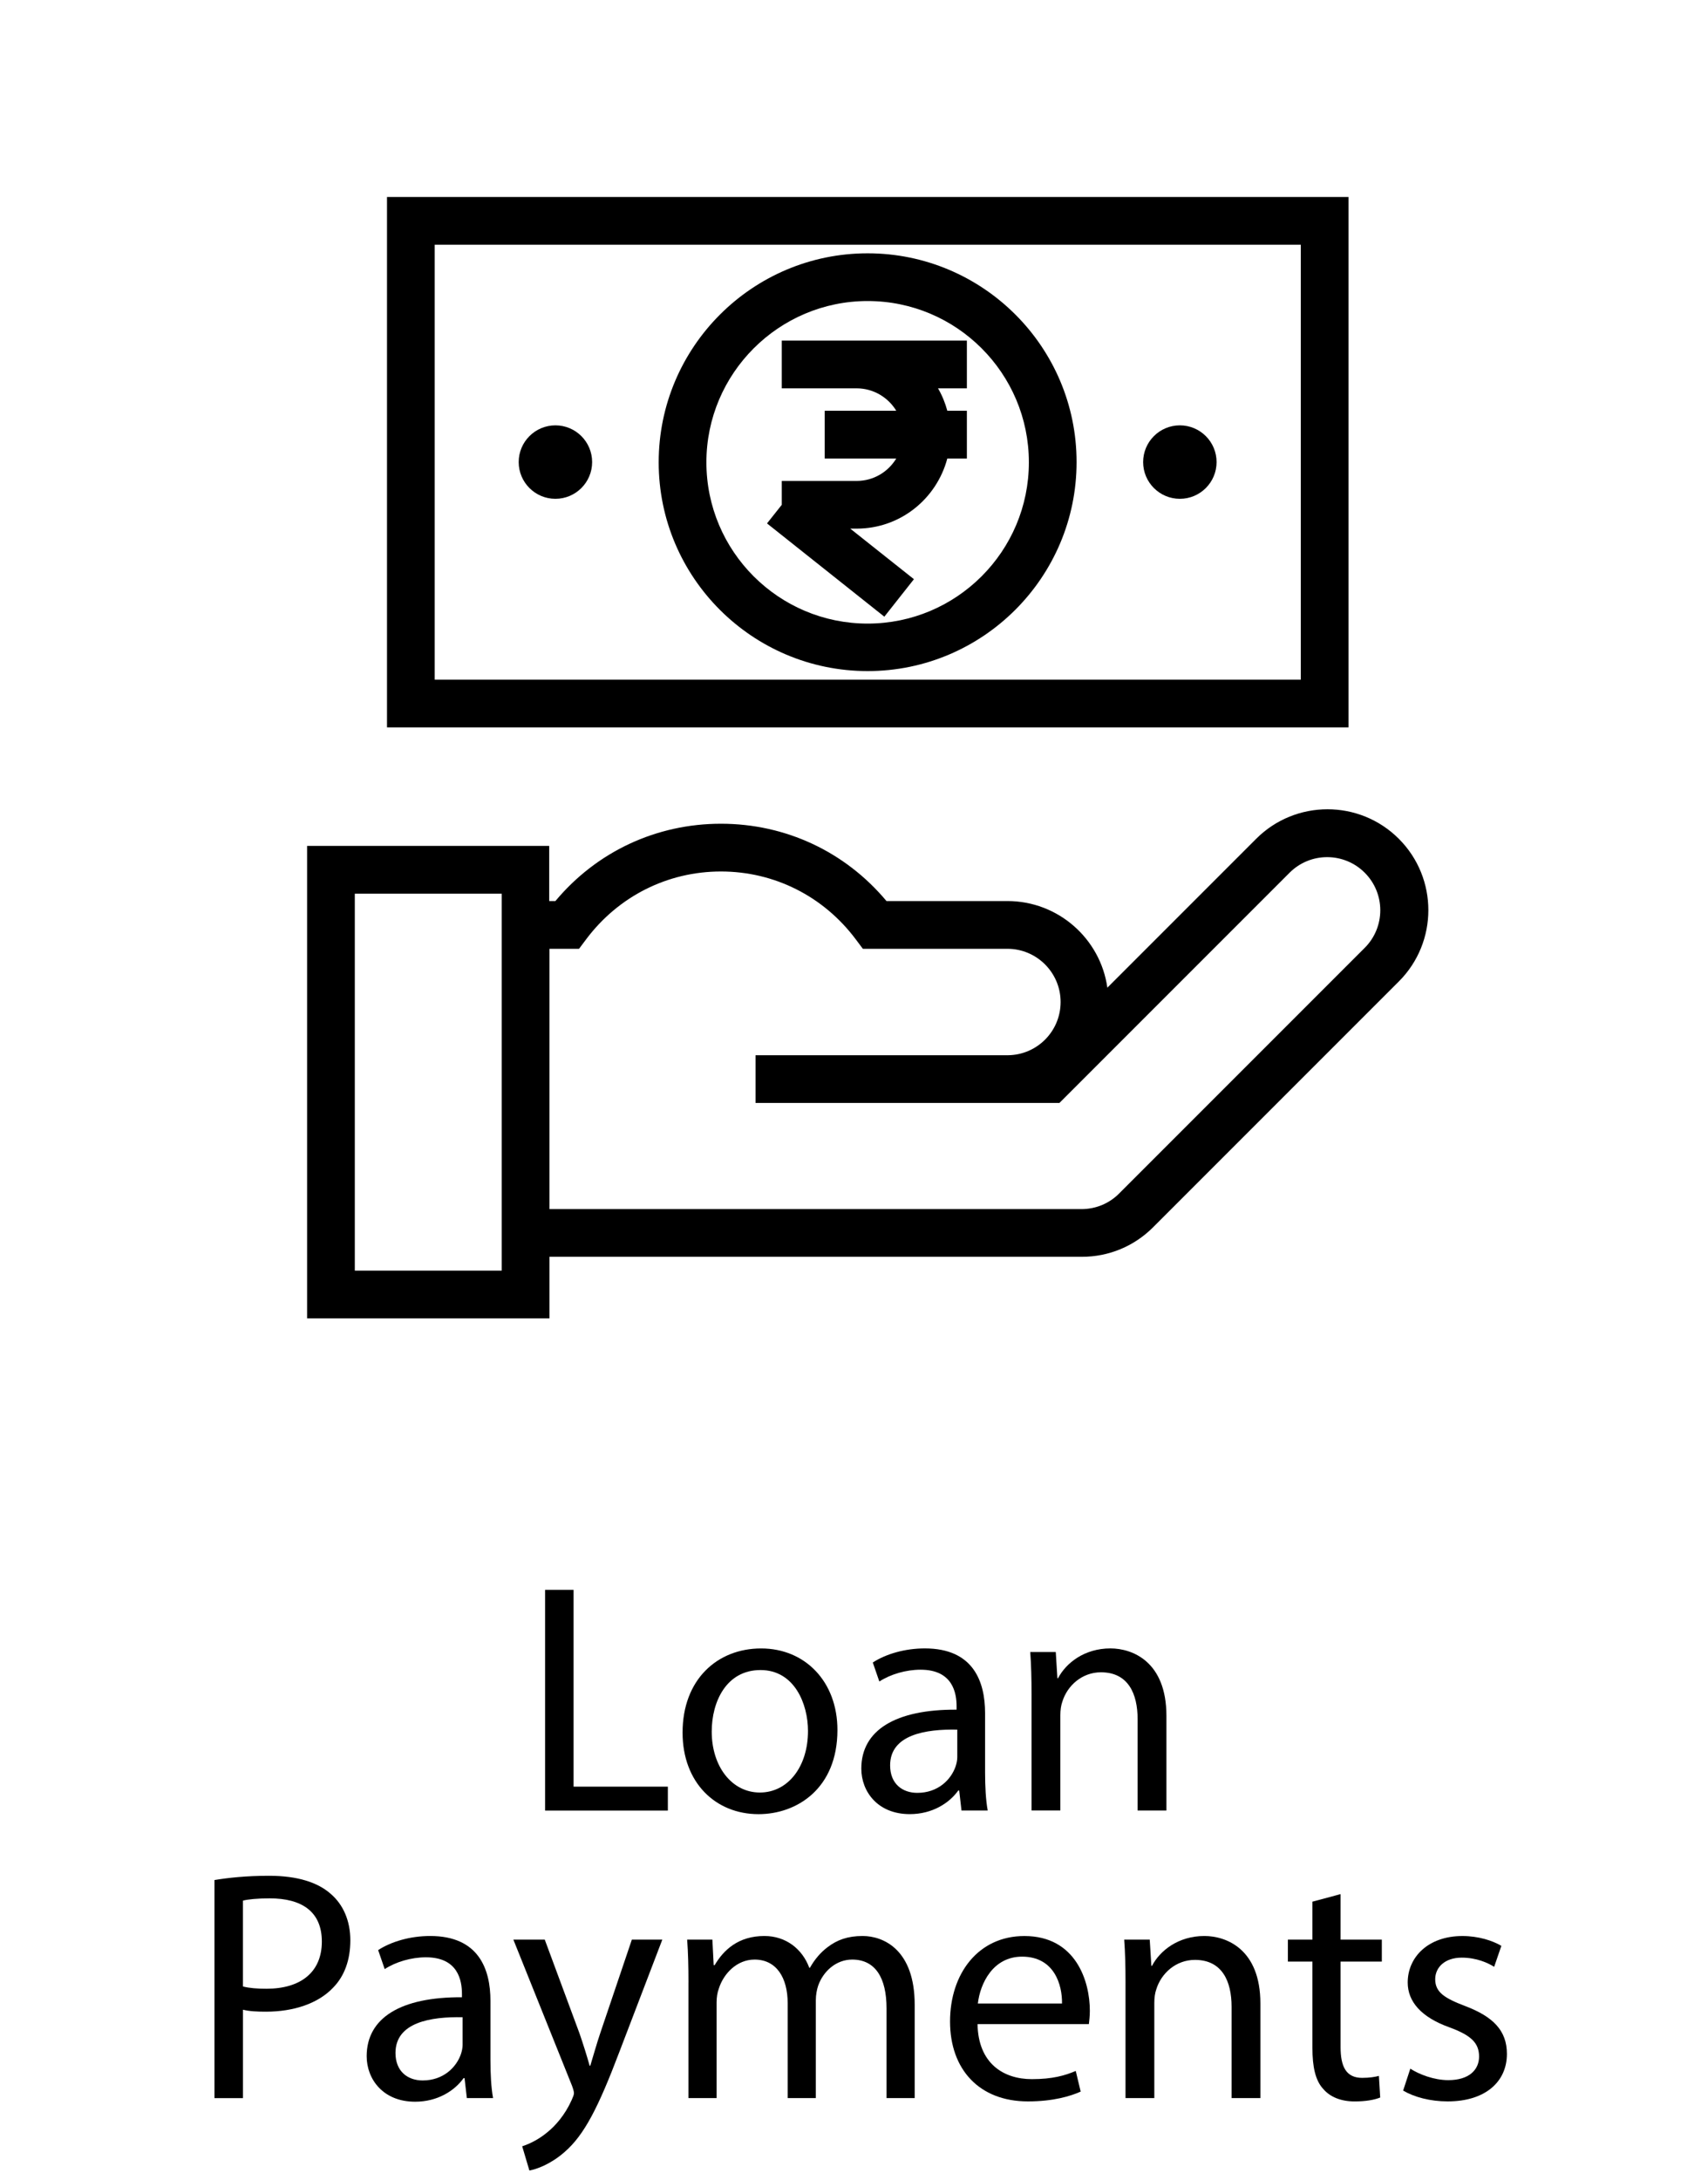
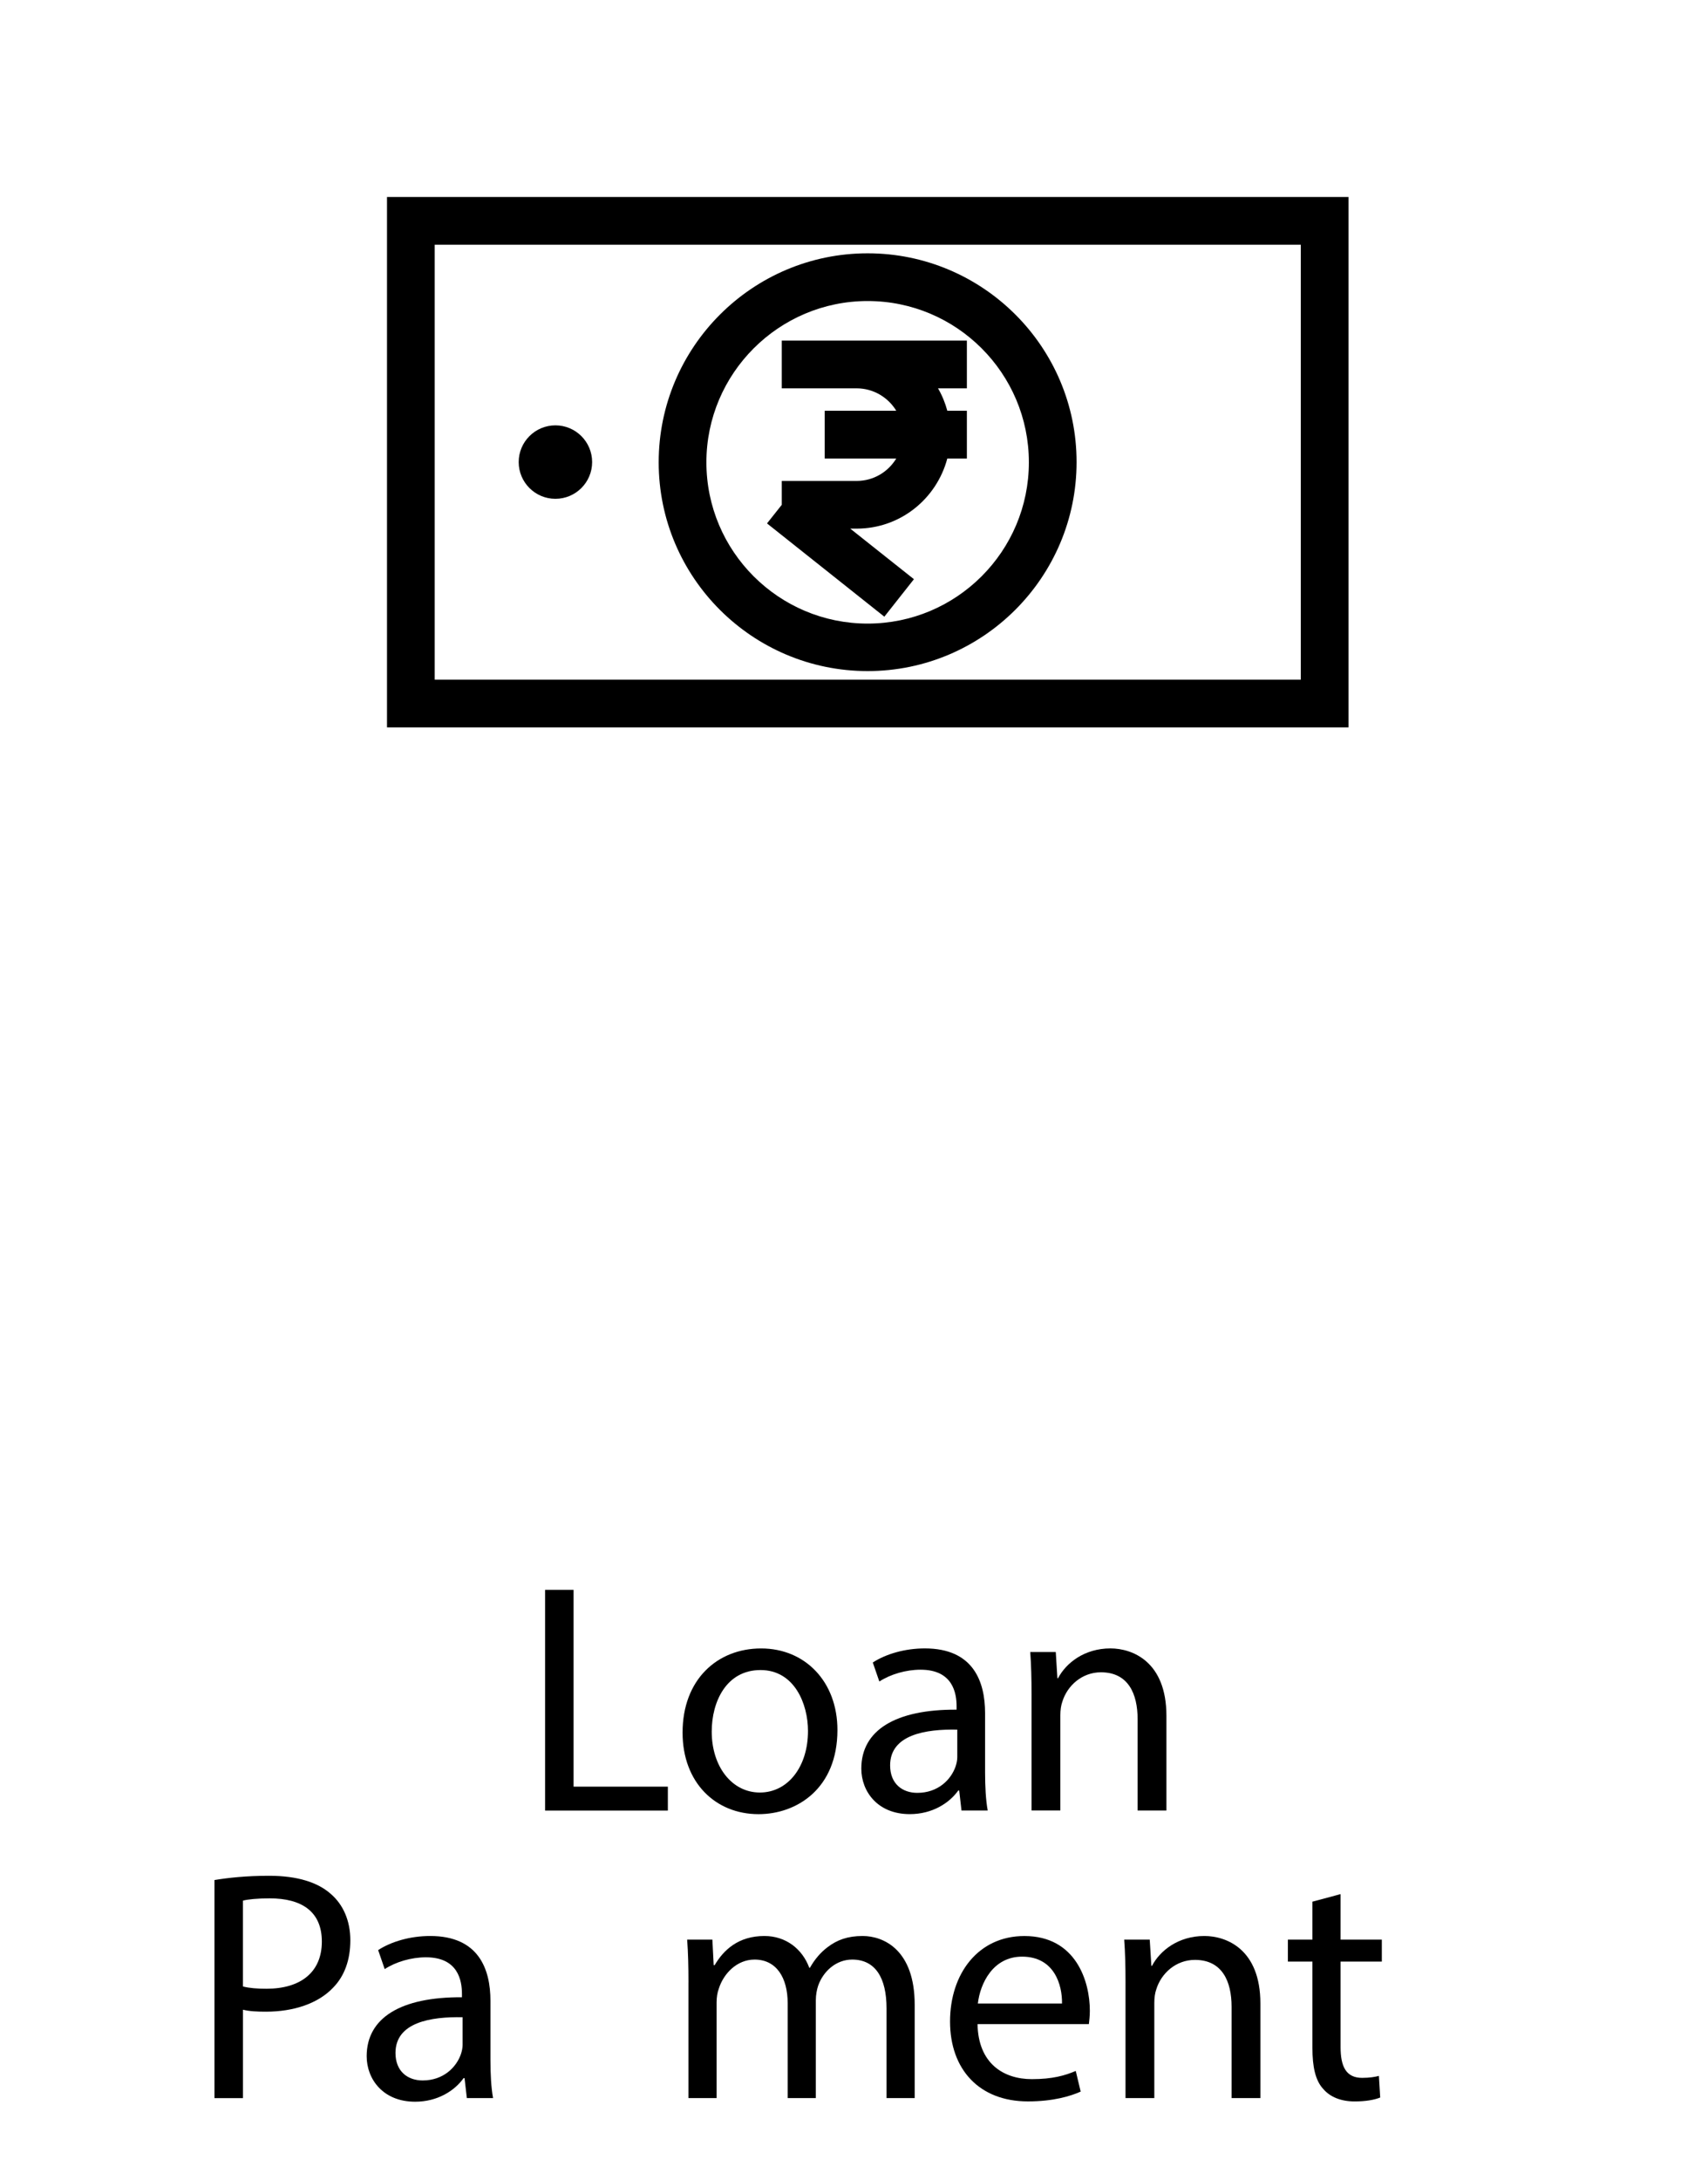
<svg xmlns="http://www.w3.org/2000/svg" viewBox="0 0 600 765.6">
  <defs>
    <style> .cls-1 { fill: none; } </style>
  </defs>
  <g id="Layer_4" data-name="Layer 4">
    <rect class="cls-1" width="600" height="750" />
  </g>
  <g id="Layer_2" data-name="Layer 2">
    <g>
      <path d="M191.48,558.34h10.01v69.12h33.12v8.4h-43.13v-77.51Z" />
      <path d="M294.18,607.56c0,20.59-14.26,29.56-27.72,29.56-15.07,0-26.68-11.04-26.68-28.64,0-18.63,12.19-29.56,27.6-29.56s26.8,11.62,26.8,28.64ZM250.02,608.13c0,12.19,7.02,21.39,16.91,21.39s16.91-9.09,16.91-21.62c0-9.43-4.72-21.39-16.68-21.39s-17.14,11.04-17.14,21.62Z" />
      <path d="M337.76,635.85l-.8-7.02h-.35c-3.1,4.37-9.08,8.28-17.02,8.28-11.27,0-17.02-7.93-17.02-15.99,0-13.46,11.96-20.82,33.47-20.7v-1.15c0-4.6-1.27-12.88-12.65-12.88-5.17,0-10.58,1.61-14.49,4.14l-2.3-6.67c4.6-2.99,11.27-4.95,18.29-4.95,17.02,0,21.16,11.62,21.16,22.77v20.82c0,4.83.23,9.55.92,13.34h-9.2ZM336.27,607.44c-11.04-.23-23.58,1.72-23.58,12.54,0,6.56,4.37,9.66,9.55,9.66,7.25,0,11.85-4.6,13.46-9.32.35-1.04.58-2.19.58-3.22v-9.66Z" />
      <path d="M362.37,595.25c0-5.75-.12-10.47-.46-15.07h8.97l.57,9.2h.23c2.76-5.29,9.2-10.47,18.4-10.47,7.71,0,19.67,4.6,19.67,23.69v33.24h-10.12v-32.09c0-8.97-3.33-16.45-12.88-16.45-6.67,0-11.85,4.71-13.57,10.35-.46,1.26-.69,2.99-.69,4.71v33.47h-10.12v-40.6Z" />
      <path d="M75.33,660.26c4.83-.8,11.16-1.5,19.21-1.5,9.89,0,17.14,2.3,21.74,6.44,4.25,3.68,6.79,9.32,6.79,16.22s-2.07,12.54-5.98,16.56c-5.29,5.64-13.92,8.51-23.69,8.51-2.99,0-5.75-.12-8.05-.69v31.05h-10.01v-76.59ZM85.34,697.63c2.19.58,4.94.8,8.28.8,12.08,0,19.44-5.87,19.44-16.56s-7.25-15.18-18.29-15.18c-4.37,0-7.71.34-9.43.8v30.13Z" />
      <path d="M164,736.85l-.81-7.02h-.34c-3.1,4.37-9.09,8.28-17.02,8.28-11.27,0-17.02-7.93-17.02-15.99,0-13.46,11.96-20.82,33.47-20.7v-1.15c0-4.6-1.27-12.88-12.65-12.88-5.18,0-10.58,1.61-14.49,4.14l-2.3-6.67c4.6-2.99,11.27-4.95,18.29-4.95,17.02,0,21.16,11.62,21.16,22.77v20.82c0,4.83.23,9.55.92,13.34h-9.2ZM162.51,708.44c-11.04-.23-23.58,1.72-23.58,12.54,0,6.56,4.37,9.66,9.55,9.66,7.25,0,11.85-4.6,13.46-9.32.34-1.04.57-2.19.57-3.22v-9.66Z" />
-       <path d="M191.37,681.19l12.19,32.89c1.27,3.68,2.65,8.05,3.57,11.39h.23c1.03-3.33,2.19-7.59,3.56-11.62l11.04-32.66h10.7l-15.18,39.68c-7.25,19.09-12.19,28.87-19.09,34.85-4.95,4.37-9.89,6.09-12.42,6.55l-2.53-8.51c2.53-.81,5.87-2.42,8.86-4.95,2.76-2.19,6.21-6.1,8.51-11.27.46-1.04.81-1.84.81-2.42s-.23-1.38-.69-2.65l-20.59-51.29h11.04Z" />
      <path d="M241.85,696.25c0-5.75-.12-10.47-.46-15.07h8.86l.46,8.97h.34c3.11-5.29,8.28-10.24,17.48-10.24,7.59,0,13.34,4.6,15.76,11.16h.23c1.73-3.1,3.91-5.52,6.21-7.25,3.33-2.53,7.02-3.91,12.3-3.91,7.36,0,18.29,4.83,18.29,24.15v32.78h-9.89v-31.51c0-10.7-3.91-17.14-12.07-17.14-5.75,0-10.24,4.25-11.96,9.2-.46,1.38-.81,3.22-.81,5.06v34.39h-9.89v-33.35c0-8.86-3.91-15.3-11.62-15.3-6.33,0-10.93,5.06-12.54,10.12-.57,1.49-.81,3.22-.81,4.94v33.58h-9.89v-40.6Z" />
      <path d="M343.4,710.86c.23,13.69,8.97,19.32,19.09,19.32,7.25,0,11.62-1.27,15.41-2.88l1.73,7.25c-3.57,1.61-9.66,3.45-18.52,3.45-17.14,0-27.37-11.27-27.37-28.06s9.89-30.02,26.11-30.02c18.17,0,23,15.99,23,26.22,0,2.07-.23,3.68-.34,4.71h-39.1ZM373.07,703.61c.12-6.44-2.65-16.45-14.03-16.45-10.24,0-14.72,9.43-15.53,16.45h29.56Z" />
      <path d="M395.38,696.25c0-5.75-.12-10.47-.46-15.07h8.97l.57,9.2h.23c2.76-5.29,9.2-10.47,18.4-10.47,7.71,0,19.67,4.6,19.67,23.69v33.24h-10.12v-32.09c0-8.97-3.33-16.45-12.88-16.45-6.67,0-11.85,4.71-13.57,10.35-.46,1.26-.69,2.99-.69,4.71v33.47h-10.12v-40.6Z" />
      <path d="M470.93,665.2v15.99h14.49v7.71h-14.49v30.02c0,6.9,1.96,10.81,7.59,10.81,2.64,0,4.6-.35,5.87-.69l.46,7.59c-1.96.81-5.06,1.38-8.97,1.38-4.71,0-8.51-1.5-10.93-4.26-2.88-2.99-3.91-7.94-3.91-14.49v-30.36h-8.62v-7.71h8.62v-13.34l9.89-2.65Z" />
-       <path d="M495.43,726.5c2.99,1.96,8.28,4.03,13.34,4.03,7.36,0,10.81-3.68,10.81-8.28,0-4.83-2.88-7.48-10.35-10.24-10.01-3.57-14.72-9.09-14.72-15.76,0-8.97,7.25-16.33,19.21-16.33,5.64,0,10.58,1.61,13.69,3.45l-2.53,7.36c-2.19-1.38-6.21-3.22-11.39-3.22-5.98,0-9.32,3.45-9.32,7.59,0,4.6,3.33,6.67,10.58,9.43,9.66,3.68,14.61,8.51,14.61,16.79,0,9.78-7.59,16.68-20.82,16.68-6.1,0-11.73-1.5-15.64-3.8l2.53-7.71Z" />
    </g>
  </g>
  <g id="Layer_14" data-name="Layer 14">
    <g>
      <path d="M473.71,69.19H135.95v186.26h337.76V69.19ZM456.95,238.69H152.71V85.95h304.24v152.75Z" />
      <path d="M195.11,175.18c7.12,0,12.9-5.78,12.9-12.9s-5.78-12.9-12.9-12.9-12.9,5.78-12.9,12.9,5.78,12.9,12.9,12.9Z" />
-       <path d="M414.47,175.18c7.12,0,12.9-5.78,12.9-12.9s-5.78-12.9-12.9-12.9-12.9,5.78-12.9,12.9,5.78,12.9,12.9,12.9Z" />
      <path d="M304.79,235.68c40.47,0,73.4-32.93,73.4-73.4s-32.93-73.32-73.4-73.32-73.4,32.93-73.4,73.4,32.93,73.32,73.4,73.32ZM304.79,105.72c31.25,0,56.64,25.39,56.64,56.64s-25.39,56.64-56.64,56.64-56.64-25.39-56.64-56.64,25.47-56.64,56.64-56.64Z" />
      <path d="M310.66,216.57l10.39-13.16-22.37-17.76h2.26c15.33,0,28.07-10.47,31.84-24.63h6.87v-16.76h-6.87c-.75-2.77-1.84-5.45-3.27-7.88h10.14v-16.76h-65.02v16.76h26.31c5.87,0,11.06,3.18,13.91,7.88h-25.14v16.76h25.14c-2.85,4.69-7.96,7.88-13.91,7.88h-26.31v8.38l-5.19,6.54,41.22,32.76Z" />
-       <path d="M107.89,463h85.13v-21.62h187.02c9.47,0,18.35-3.69,25.05-10.39l86.3-86.3c13.83-13.83,13.83-36.28,0-50.11-13.83-13.83-36.28-13.83-50.11,0l-52.28,52.28c-2.43-17.18-17.26-30.42-35.11-30.42h-42.48c-14.5-17.34-35.44-27.15-58.15-27.15s-43.65,9.8-58.15,27.15h-2.18v-19.36h-85.05v165.9ZM203.41,333.21l2.51-3.35c11.31-15.08,28.57-23.8,47.34-23.8s36.03,8.71,47.34,23.8l2.51,3.35h50.78c10.31,0,18.69,8.38,18.69,18.69s-8.3,18.6-18.52,18.69h-88.65v16.76h106.75l80.86-80.86c7.29-7.29,19.1-7.29,26.39,0s7.29,19.1,0,26.39l-86.3,86.3c-3.52,3.52-8.21,5.45-13.24,5.45h-186.85v-91.41h10.39ZM124.64,313.85h51.61v132.39h-51.61v-132.39Z" />
    </g>
  </g>
</svg>